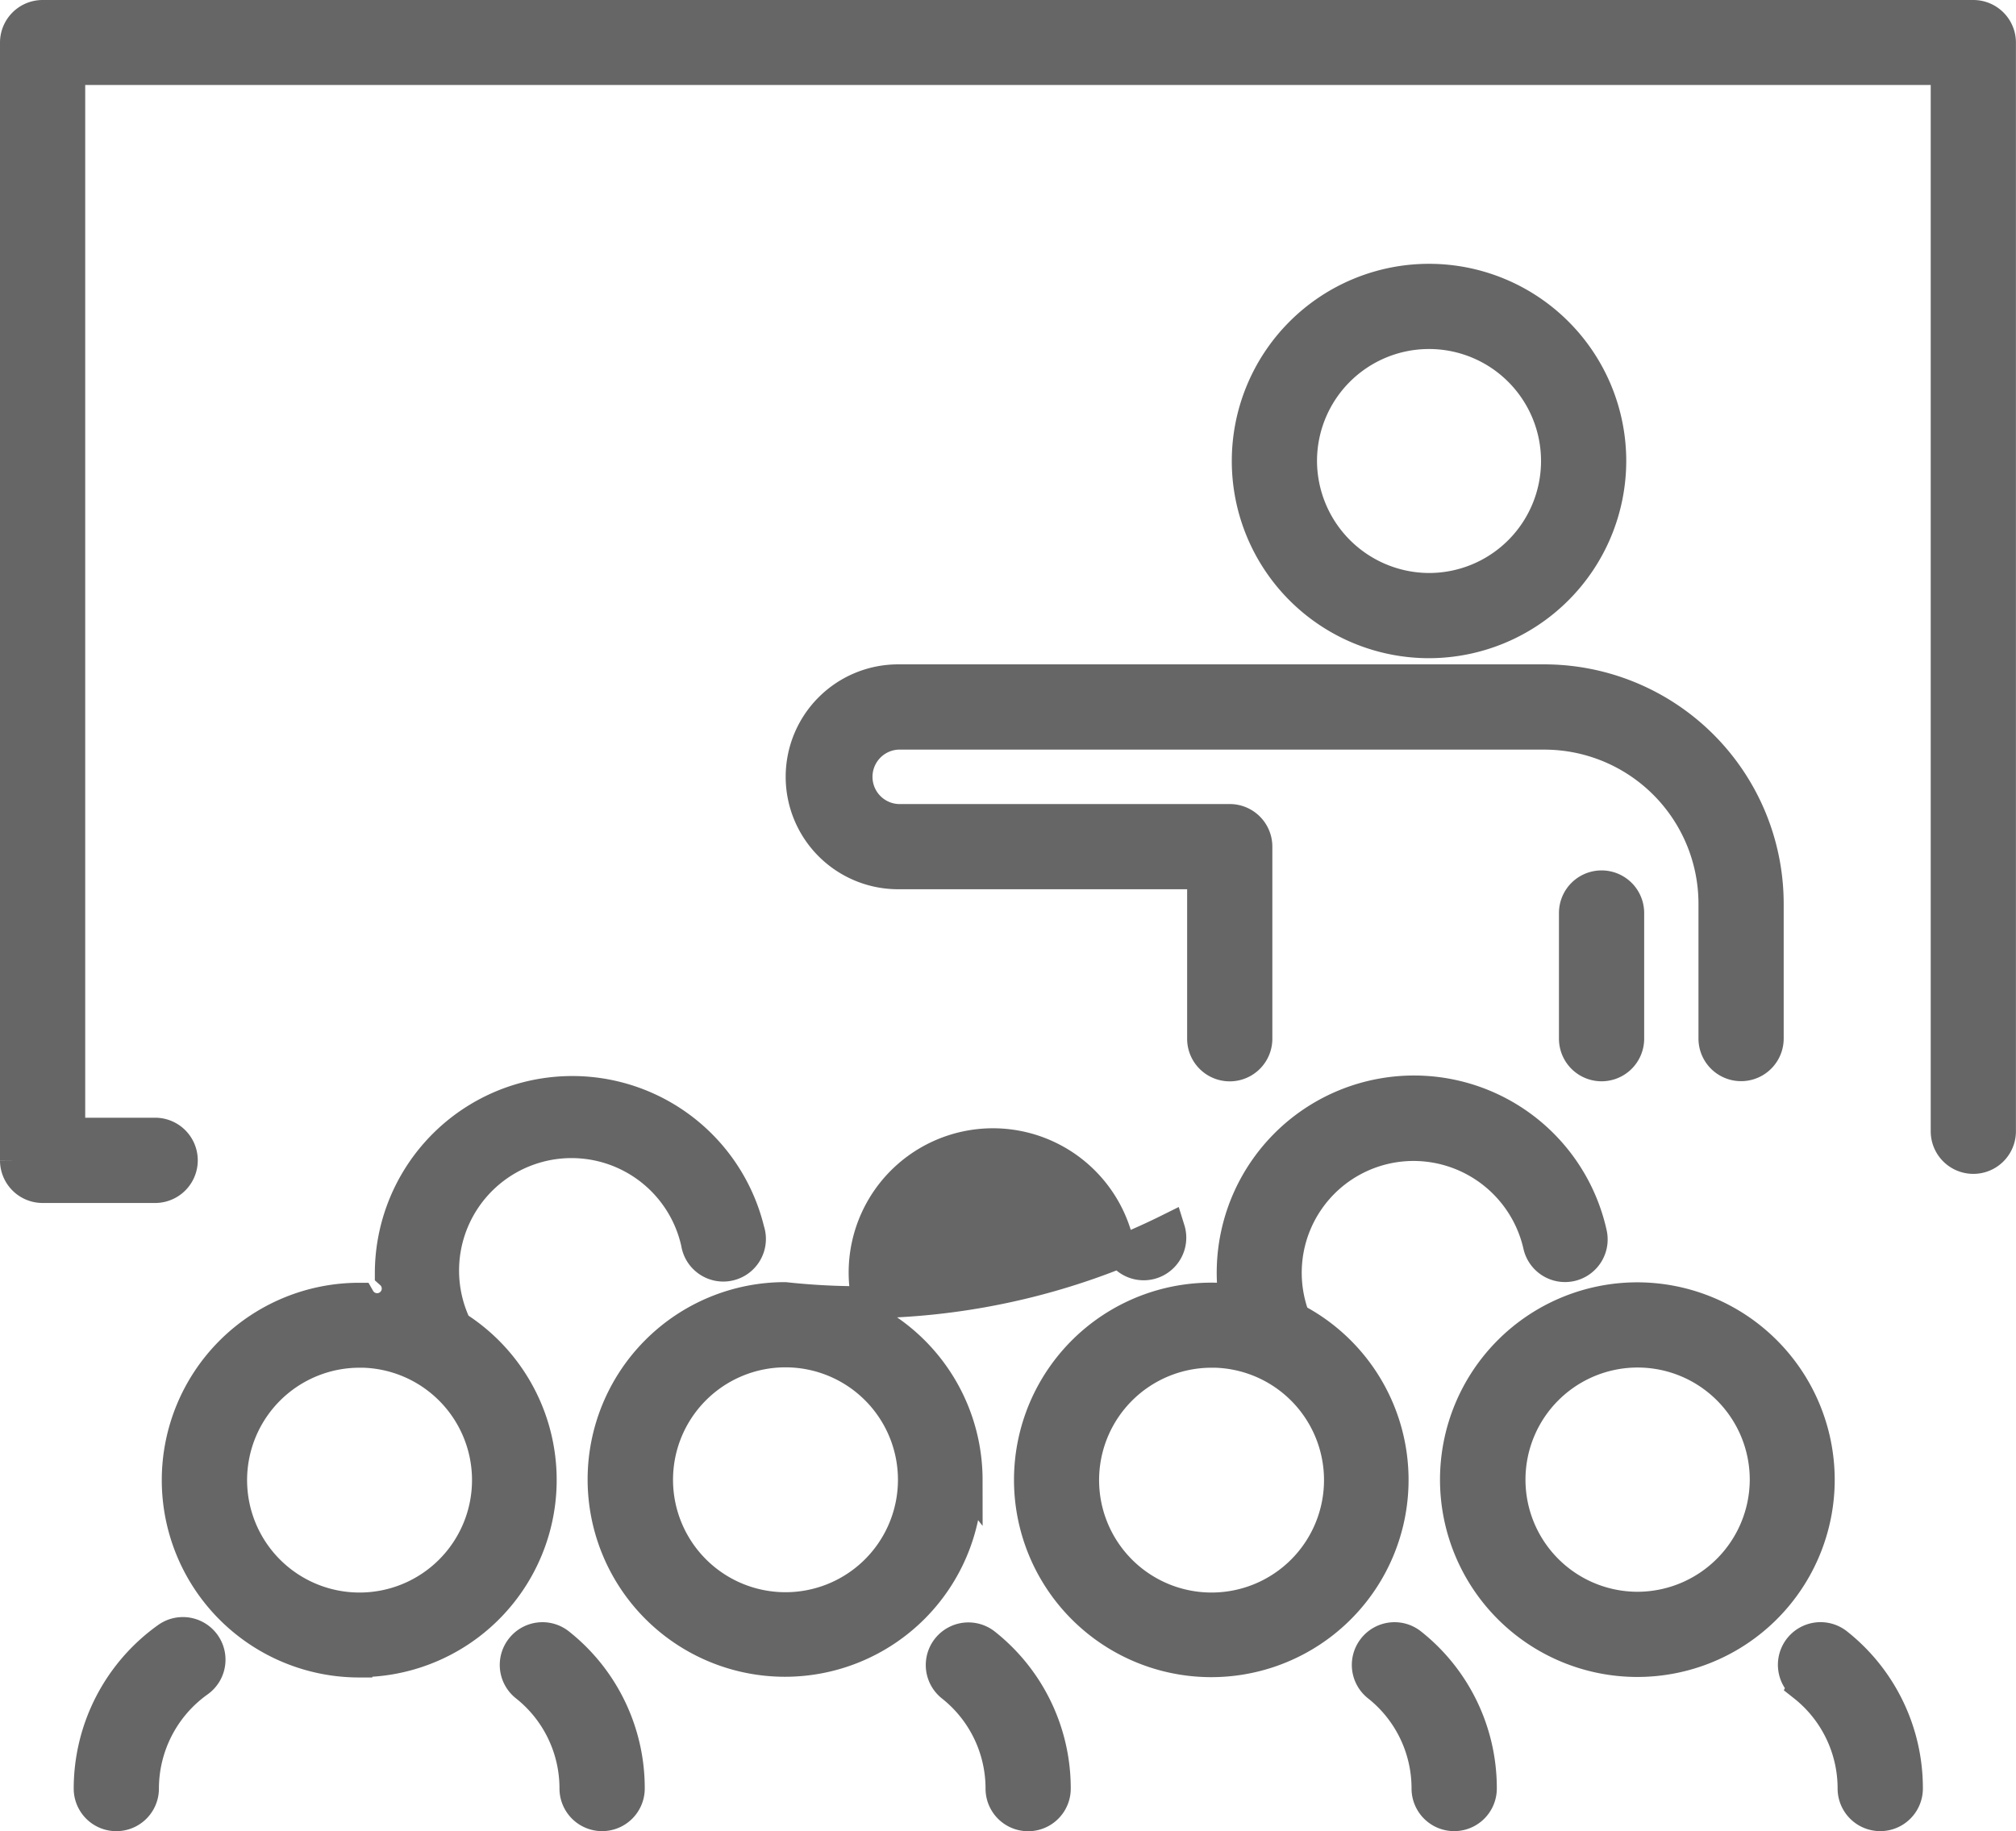
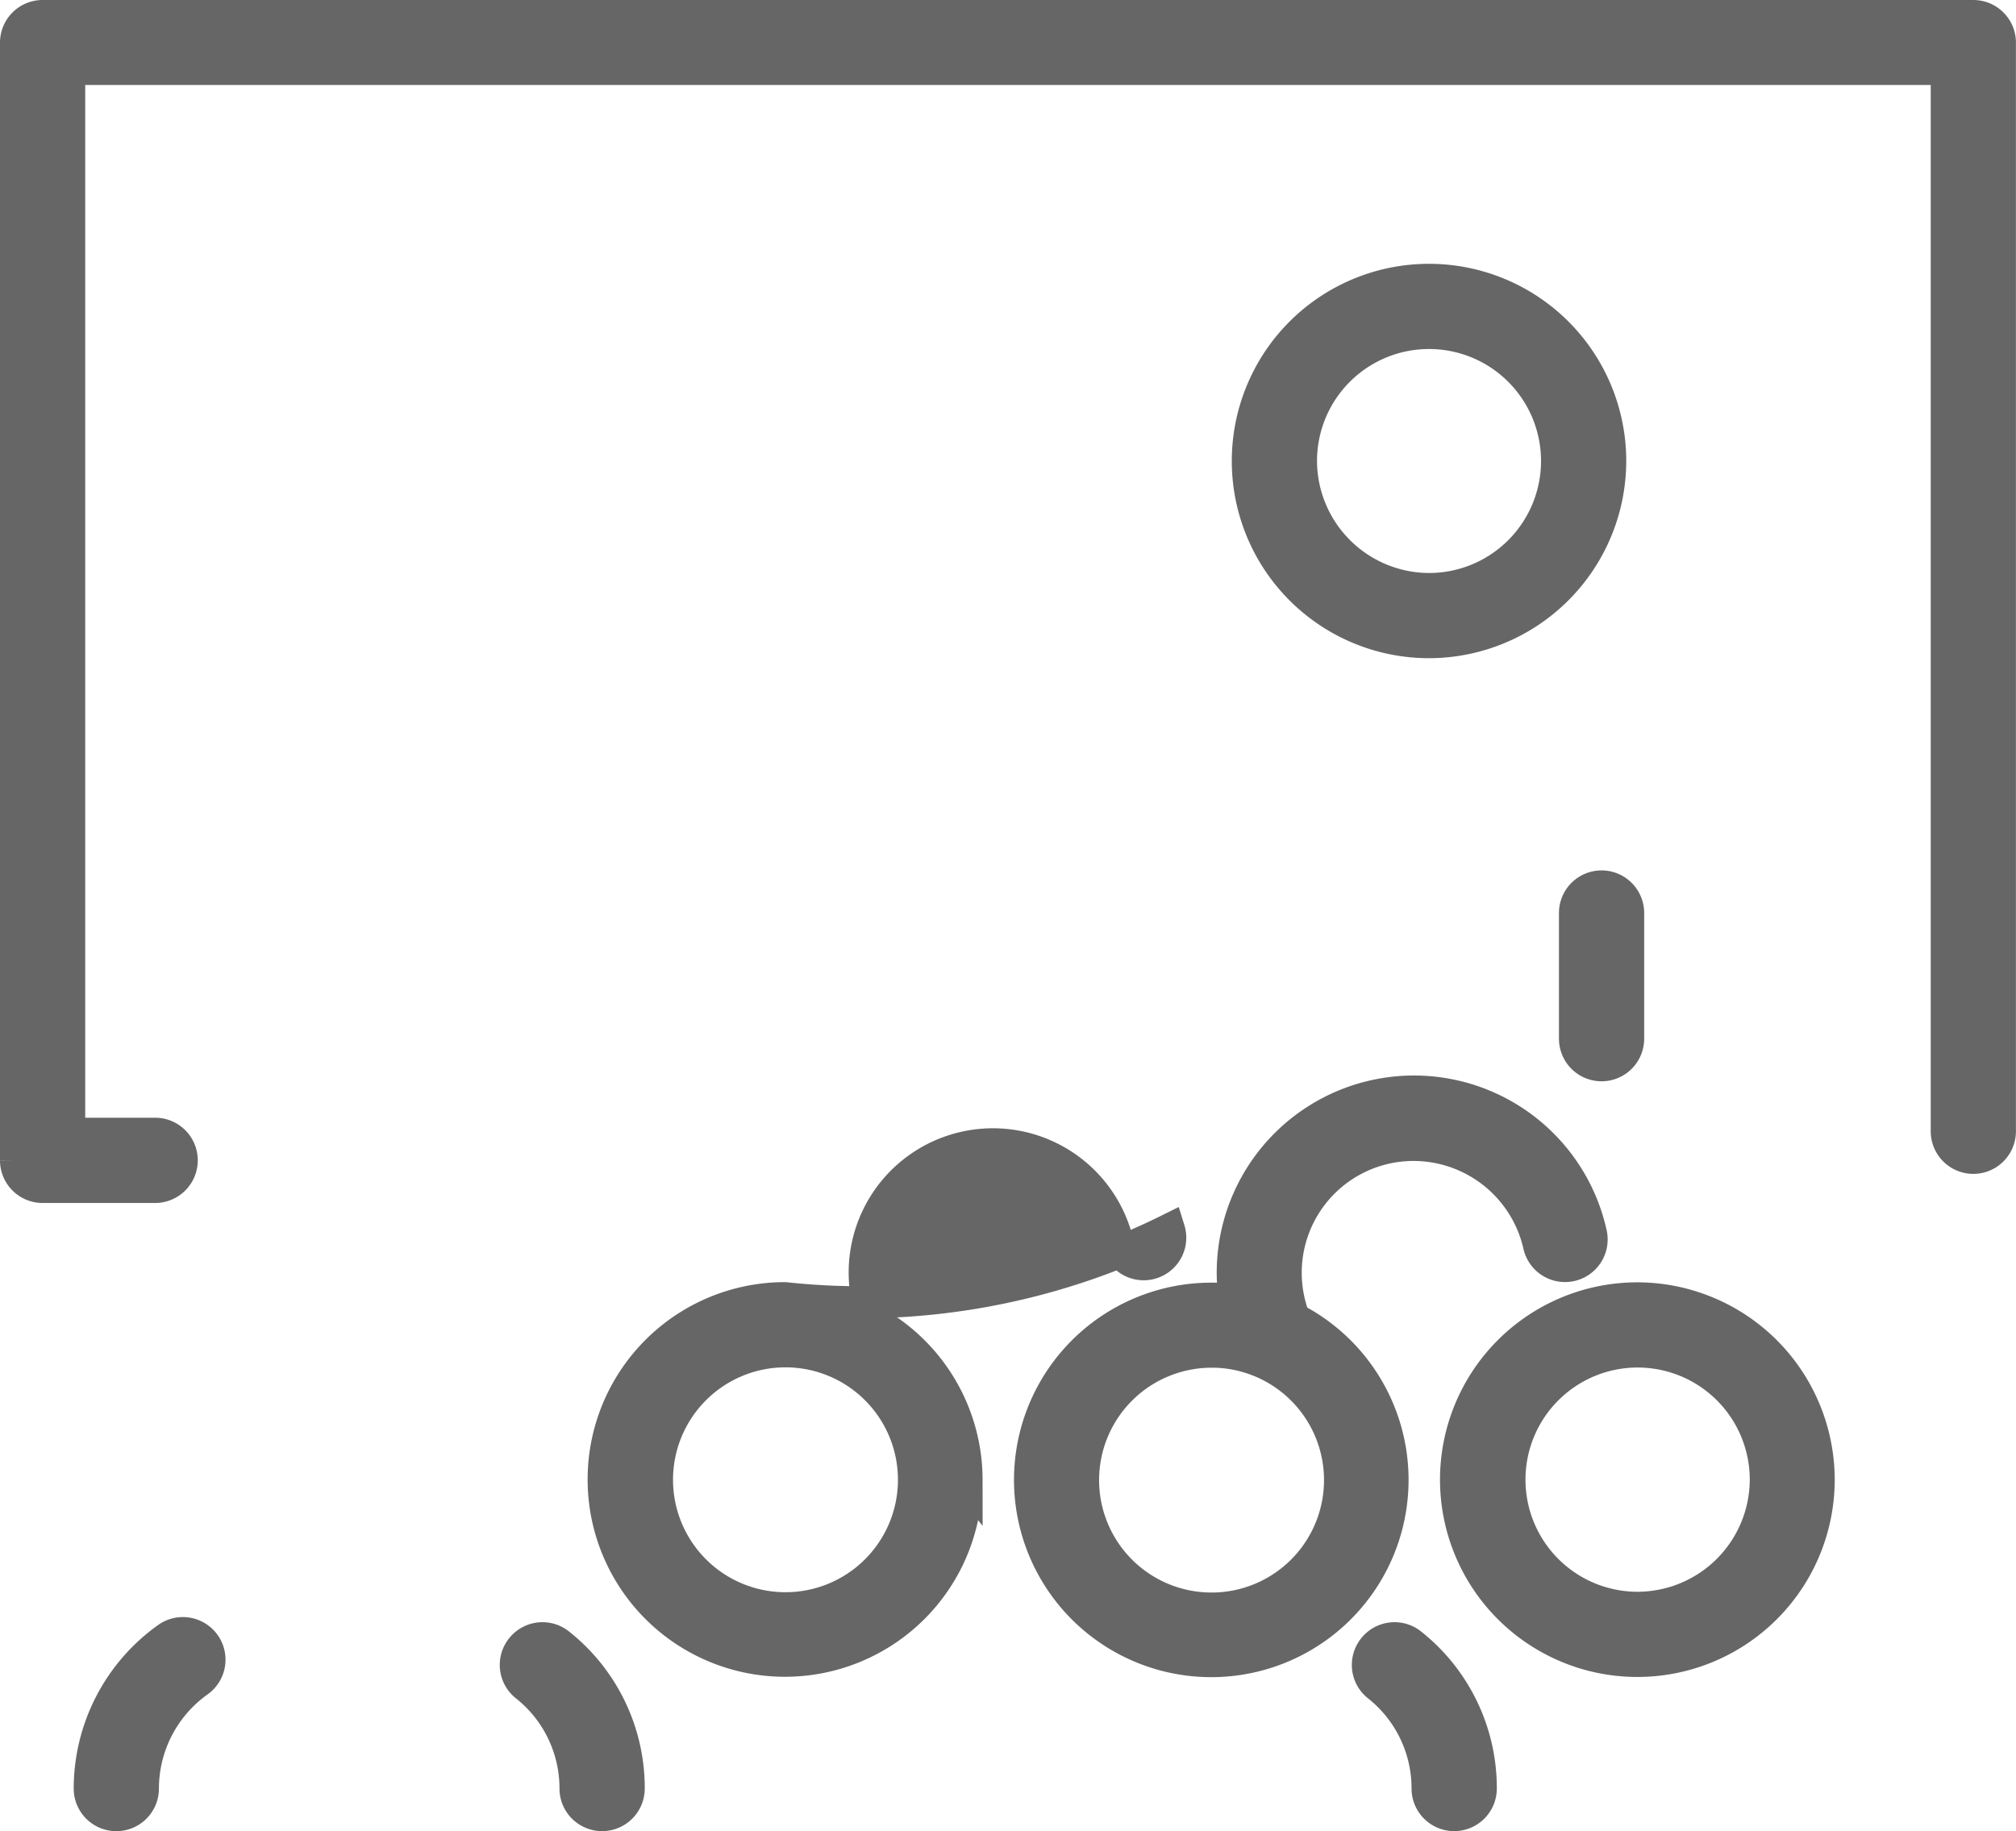
<svg xmlns="http://www.w3.org/2000/svg" width="31.371" height="28.501" viewBox="0 0 31.371 28.501">
  <g id="icon-eventRoom" transform="translate(0.25 0.25)">
    <path id="Path_485" data-name="Path 485" d="M1596.458,1421.3a2.819,2.819,0,1,0-2.819,2.819A2.823,2.823,0,0,0,1596.458,1421.3Zm-4.812,0a1.993,1.993,0,1,1,1.993,1.993A2,2,0,0,1,1591.646,1421.3Z" transform="translate(-1571.652 -1414.375)" fill="#666" stroke="#666" stroke-width="0.5" />
-     <path id="Path_486" data-name="Path 486" d="M1478.843,1520.588a1.5,1.5,0,0,0,1.5,1.5h4.747v2.577a.413.413,0,0,0,.826,0v-2.99a.413.413,0,0,0-.413-.413h-5.161a.674.674,0,0,1,0-1.347H1490.4a2.65,2.65,0,0,1,2.647,2.647v2.1a.413.413,0,0,0,.826,0v-2.1a3.478,3.478,0,0,0-3.474-3.474h-10.058A1.5,1.5,0,0,0,1478.843,1520.588Z" transform="translate(-1466.617 -1508.748)" fill="#666" stroke="#666" stroke-width="0.5" />
    <path id="Path_487" data-name="Path 487" d="M1673.782,1573.207v-1.956a.413.413,0,1,0-.826,0v1.956a.413.413,0,1,0,.826,0Z" transform="translate(-1648.697 -1557.291)" fill="#666" stroke="#666" stroke-width="0.5" />
-     <path id="Path_488" data-name="Path 488" d="M1325.029,1631.233a2.819,2.819,0,0,0,1.5-5.208c0-.006,0-.013-.006-.019a2,2,0,1,1,3.763-1.281.413.413,0,1,0,.8-.193,2.822,2.822,0,0,0-5.564.663.322.322,0,1,1-.494.4,2.821,2.821,0,1,0,0,5.643Zm0-4.817a2,2,0,1,1-1.995,1.995A2,2,0,0,1,1325.029,1626.417Z" transform="translate(-1319.689 -1605.63)" fill="#666" stroke="#666" stroke-width="0.5" />
    <path id="Path_489" data-name="Path 489" d="M1301.292,1758.386a2.878,2.878,0,0,0-1.21,2.343.413.413,0,1,0,.826,0,2.051,2.051,0,0,1,.862-1.669.413.413,0,1,0-.478-.674Z" transform="translate(-1298.935 -1733.142)" fill="#666" stroke="#666" stroke-width="0.5" />
    <path id="Path_490" data-name="Path 490" d="M1407.132,1759.764a.413.413,0,0,0,.066.581,2.037,2.037,0,0,1,.773,1.6.413.413,0,1,0,.827,0,2.86,2.86,0,0,0-1.085-2.249A.413.413,0,0,0,1407.132,1759.764Z" transform="translate(-1399.265 -1734.359)" fill="#666" stroke="#666" stroke-width="0.5" />
    <path id="Path_491" data-name="Path 491" d="M1434.811,1628.411a2.821,2.821,0,0,0-1.427-2.45,1.995,1.995,0,1,1,3.778-1.241.413.413,0,1,0,.8-.2,10.8,10.8,0,0,1-5.976,1.065,2.821,2.821,0,1,0,2.821,2.821Zm-4.817,0a2,2,0,1,1,2,2A2,2,0,0,1,1429.994,1628.411Z" transform="translate(-1420.021 -1605.63)" fill="#666" stroke="#666" stroke-width="0.5" />
-     <path id="Path_492" data-name="Path 492" d="M1514.676,1759.7a.413.413,0,0,0-.515.647,2.037,2.037,0,0,1,.774,1.6.413.413,0,1,0,.826,0A2.86,2.86,0,0,0,1514.676,1759.7Z" transform="translate(-1499.599 -1734.359)" fill="#666" stroke="#666" stroke-width="0.5" />
    <path id="Path_493" data-name="Path 493" d="M1538.955,1631.233a2.82,2.82,0,0,0,1.292-5.327,1.99,1.99,0,0,1,1.862-2.707,2.006,2.006,0,0,1,1.948,1.561.413.413,0,1,0,.807-.179,2.82,2.82,0,0,0-5.541,1.036,2.82,2.82,0,1,0-.367,5.616Zm0-4.817a2,2,0,1,1-1.995,1.995A2,2,0,0,1,1538.955,1626.417Z" transform="translate(-1520.357 -1605.63)" fill="#666" stroke="#666" stroke-width="0.5" />
    <path id="Path_494" data-name="Path 494" d="M1621.059,1759.764a.413.413,0,0,0,.066.581,2.037,2.037,0,0,1,.773,1.6.413.413,0,1,0,.827,0,2.86,2.86,0,0,0-1.085-2.249A.413.413,0,0,0,1621.059,1759.764Z" transform="translate(-1599.933 -1734.359)" fill="#666" stroke="#666" stroke-width="0.5" />
    <path id="Path_495" data-name="Path 495" d="M1645.917,1674.274a2.821,2.821,0,1,0,2.822,2.821A2.825,2.825,0,0,0,1645.917,1674.274Zm0,4.816a1.995,1.995,0,1,1,2-1.995A2,2,0,0,1,1645.917,1679.09Z" transform="translate(-1620.689 -1654.316)" fill="#666" stroke="#666" stroke-width="0.5" />
-     <path id="Path_496" data-name="Path 496" d="M1728.086,1760.345a2.038,2.038,0,0,1,.774,1.6.413.413,0,1,0,.827,0,2.86,2.86,0,0,0-1.085-2.249.413.413,0,1,0-.515.647Z" transform="translate(-1700.265 -1734.359)" fill="#666" stroke="#666" stroke-width="0.5" />
    <path id="Path_497" data-name="Path 497" d="M1282.01,1370.5h1.751a.413.413,0,0,0,0-.827h-1.338V1353.1h29.218v16.534a.413.413,0,1,0,.826,0V1352.69a.413.413,0,0,0-.413-.413H1282.01a.413.413,0,0,0-.413.413v17.4A.413.413,0,0,0,1282.01,1370.5Z" transform="translate(-1281.597 -1352.277)" fill="#666" stroke="#666" stroke-width="0.5" />
  </g>
</svg>